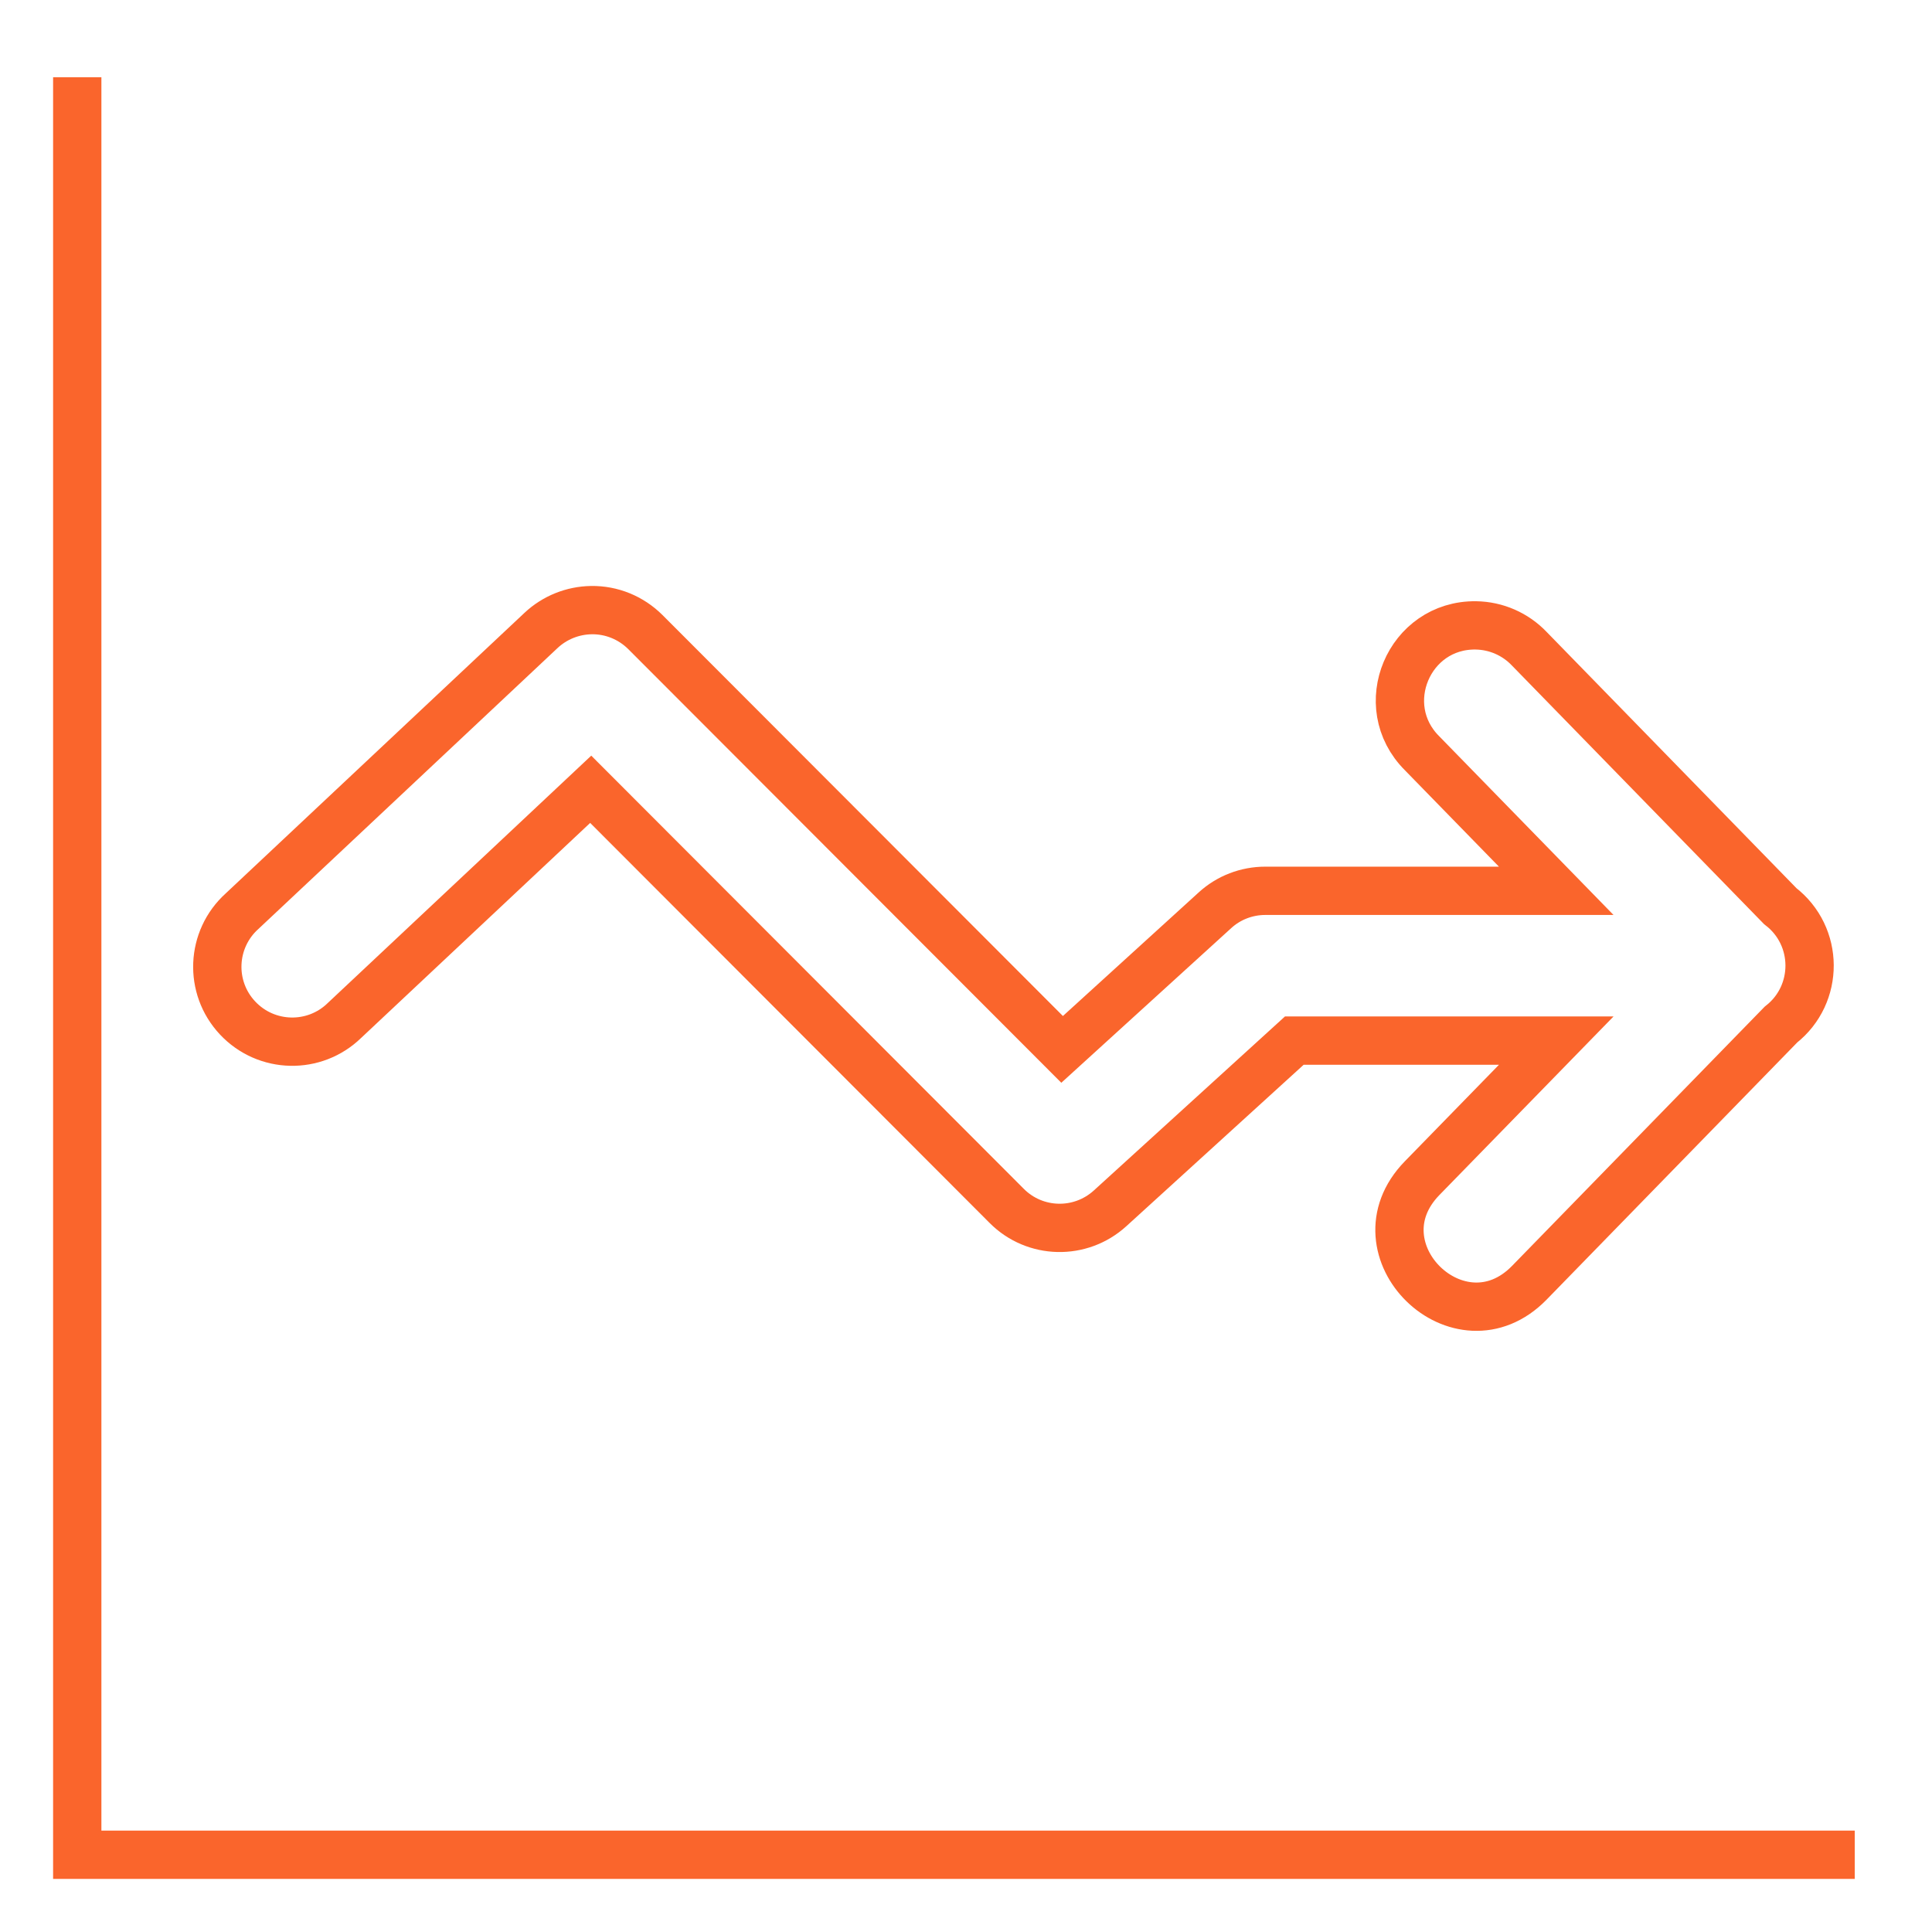
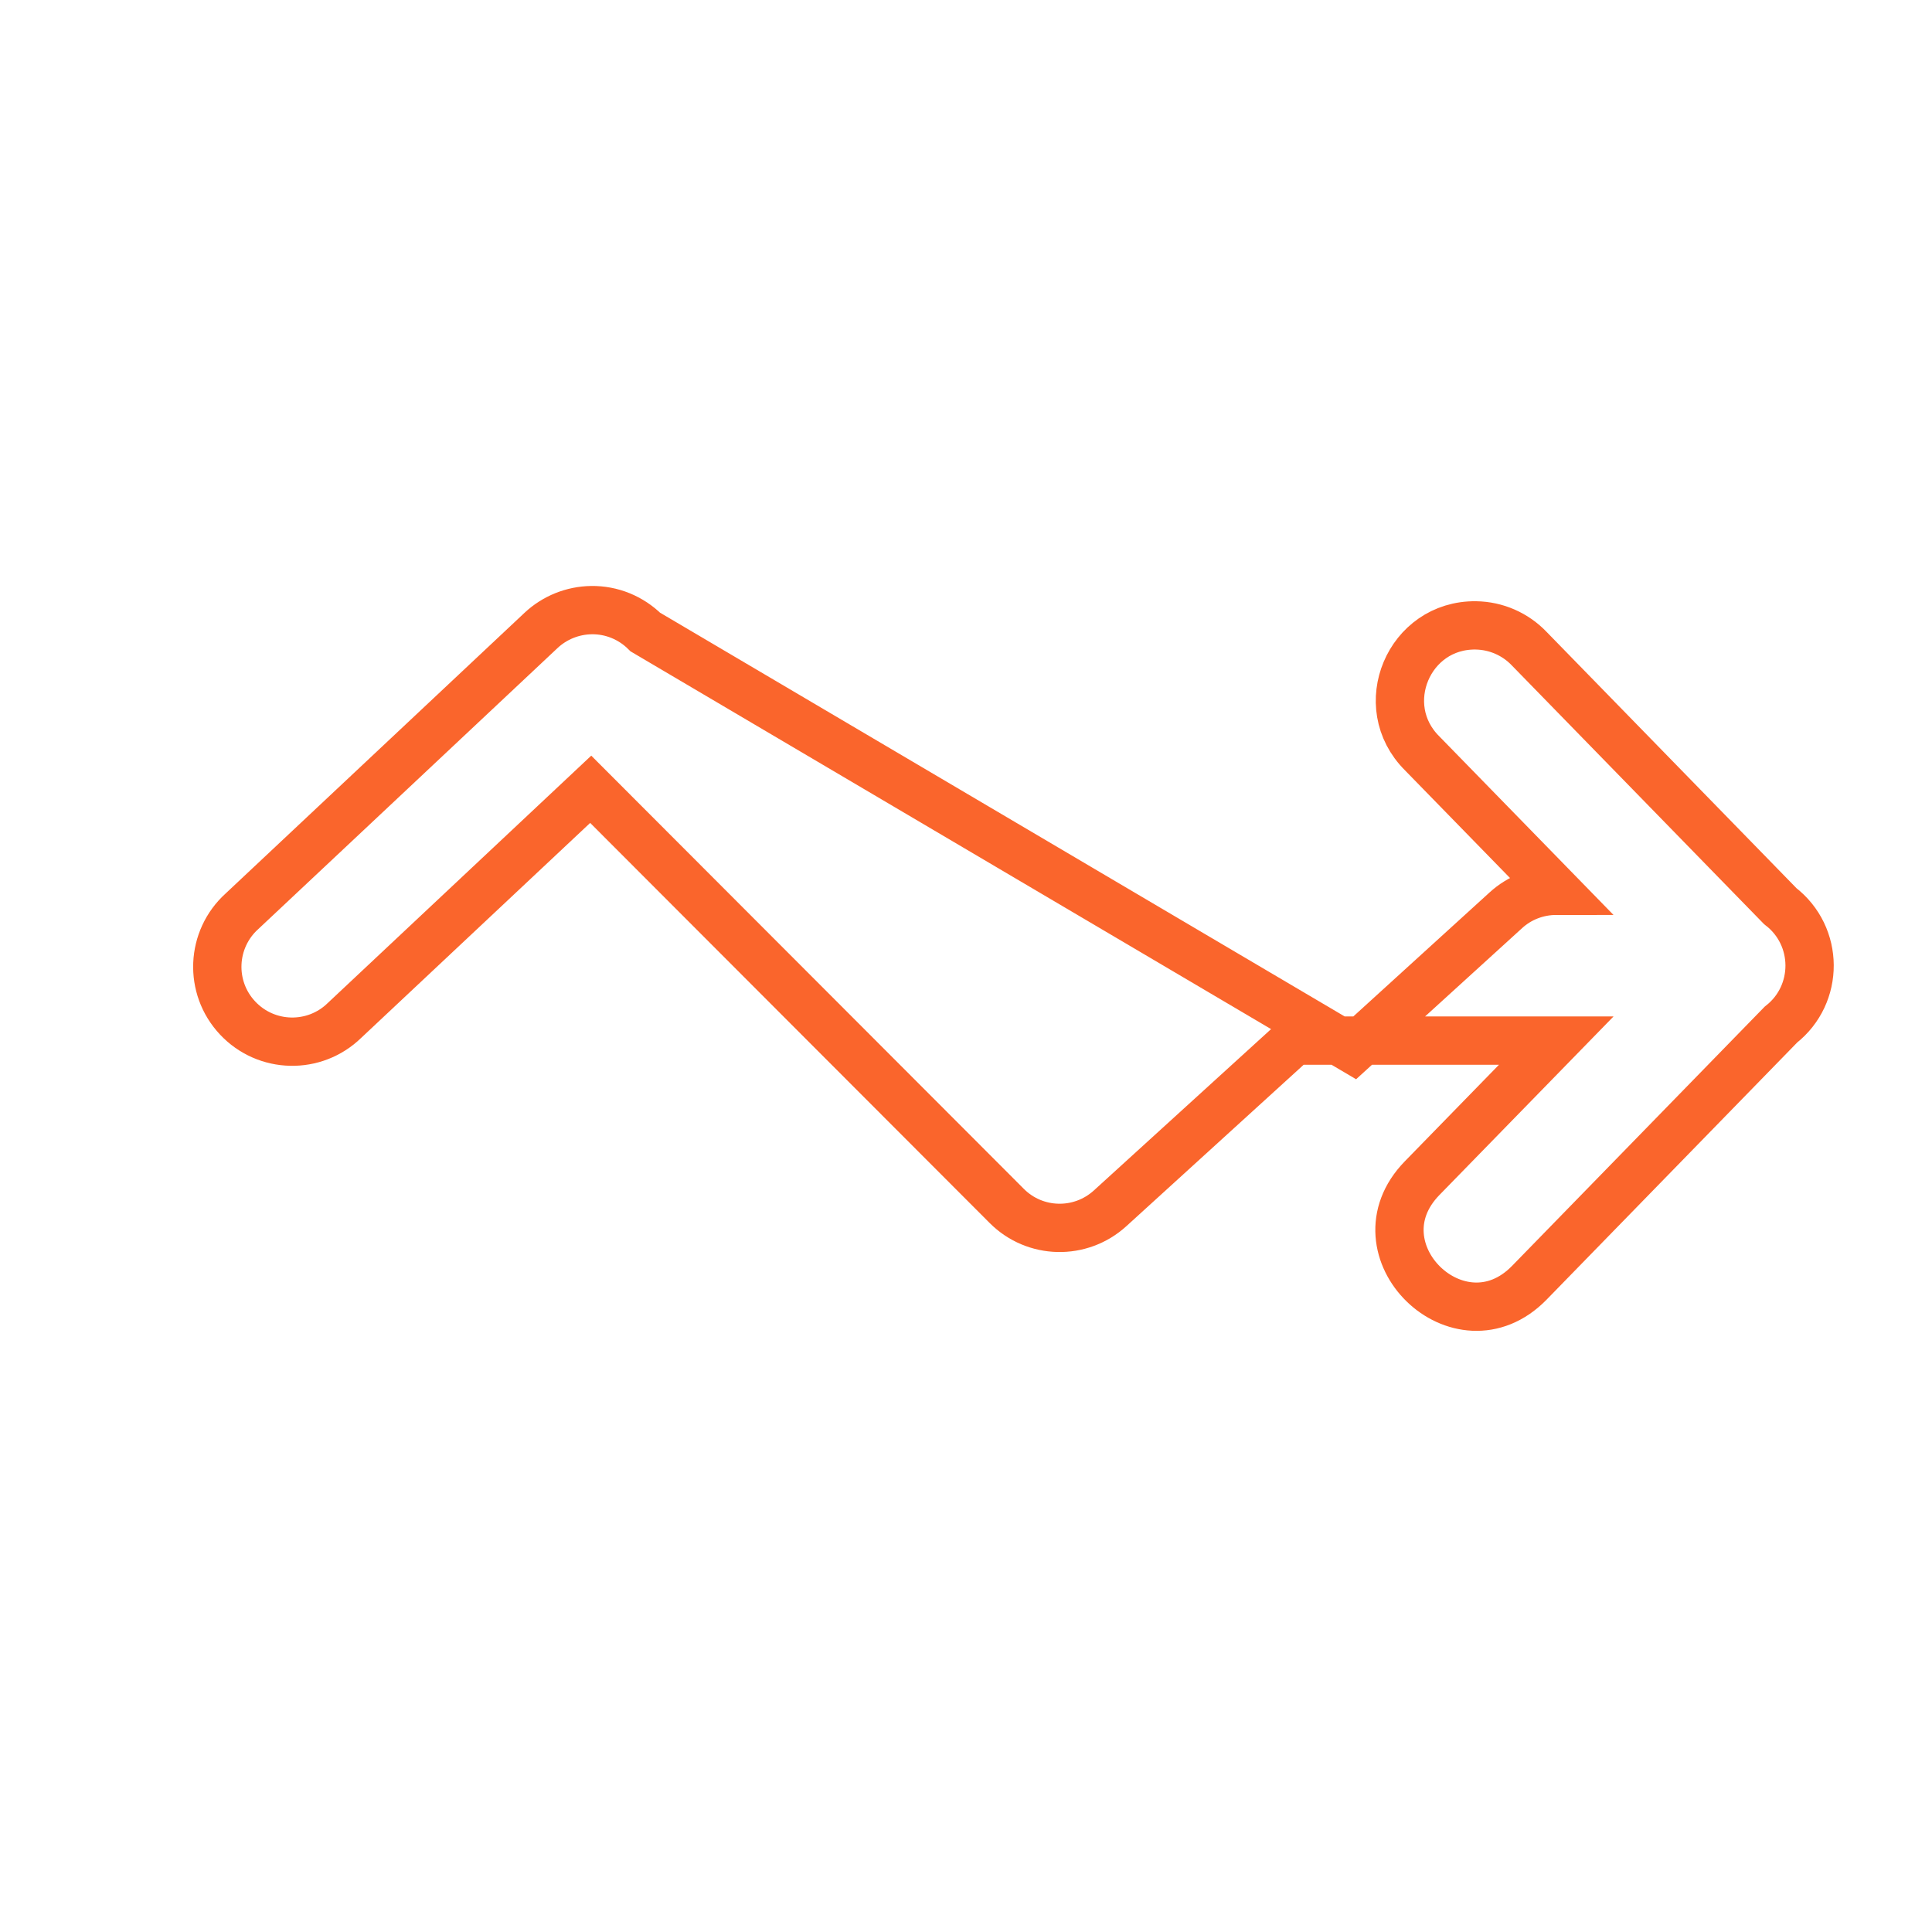
<svg xmlns="http://www.w3.org/2000/svg" version="1.1" id="Layer_1" x="0px" y="0px" width="60px" height="60px" viewBox="0 0 60 60" enable-background="new 0 0 60 60" xml:space="preserve">
  <g>
-     <polyline fill="none" stroke="#FA652C" stroke-width="1.5" stroke-miterlimit="10" points="2.399,2.399 2.399,57.601    57.601,57.601  " />
-     <path fill-rule="evenodd" clip-rule="evenodd" fill="none" stroke="#FA652C" stroke-width="1.5" stroke-miterlimit="10" d="   M18.364,18.948L18.364,18.948c-0.578,0.009-1.136,0.232-1.56,0.629l-9.286,8.72c-0.968,0.873-1.032,2.368-0.139,3.318   c0.891,0.95,2.389,0.984,3.321,0.074l7.645-7.177l12.918,12.937c0.877,0.882,2.293,0.915,3.213,0.076l5.72-5.208h8.135   l-4.166,4.272c-2.166,2.223,1.164,5.468,3.33,3.248l7.813-8.017c1.195-0.938,1.187-2.752-0.021-3.679l-7.793-7.993   c-0.434-0.456-1.031-0.717-1.661-0.726c-2.083-0.027-3.148,2.497-1.669,3.972l4.166,4.271h-9.034c-0.58,0-1.14,0.215-1.565,0.605   l-4.746,4.32L20.042,19.629C19.596,19.185,18.993,18.938,18.364,18.948z" />
+     <path fill-rule="evenodd" clip-rule="evenodd" fill="none" stroke="#FA652C" stroke-width="1.5" stroke-miterlimit="10" d="   M18.364,18.948L18.364,18.948c-0.578,0.009-1.136,0.232-1.56,0.629l-9.286,8.72c-0.968,0.873-1.032,2.368-0.139,3.318   c0.891,0.95,2.389,0.984,3.321,0.074l7.645-7.177l12.918,12.937c0.877,0.882,2.293,0.915,3.213,0.076l5.72-5.208h8.135   l-4.166,4.272c-2.166,2.223,1.164,5.468,3.33,3.248l7.813-8.017c1.195-0.938,1.187-2.752-0.021-3.679l-7.793-7.993   c-0.434-0.456-1.031-0.717-1.661-0.726c-2.083-0.027-3.148,2.497-1.669,3.972l4.166,4.271c-0.58,0-1.14,0.215-1.565,0.605   l-4.746,4.32L20.042,19.629C19.596,19.185,18.993,18.938,18.364,18.948z" />
  </g>
</svg>